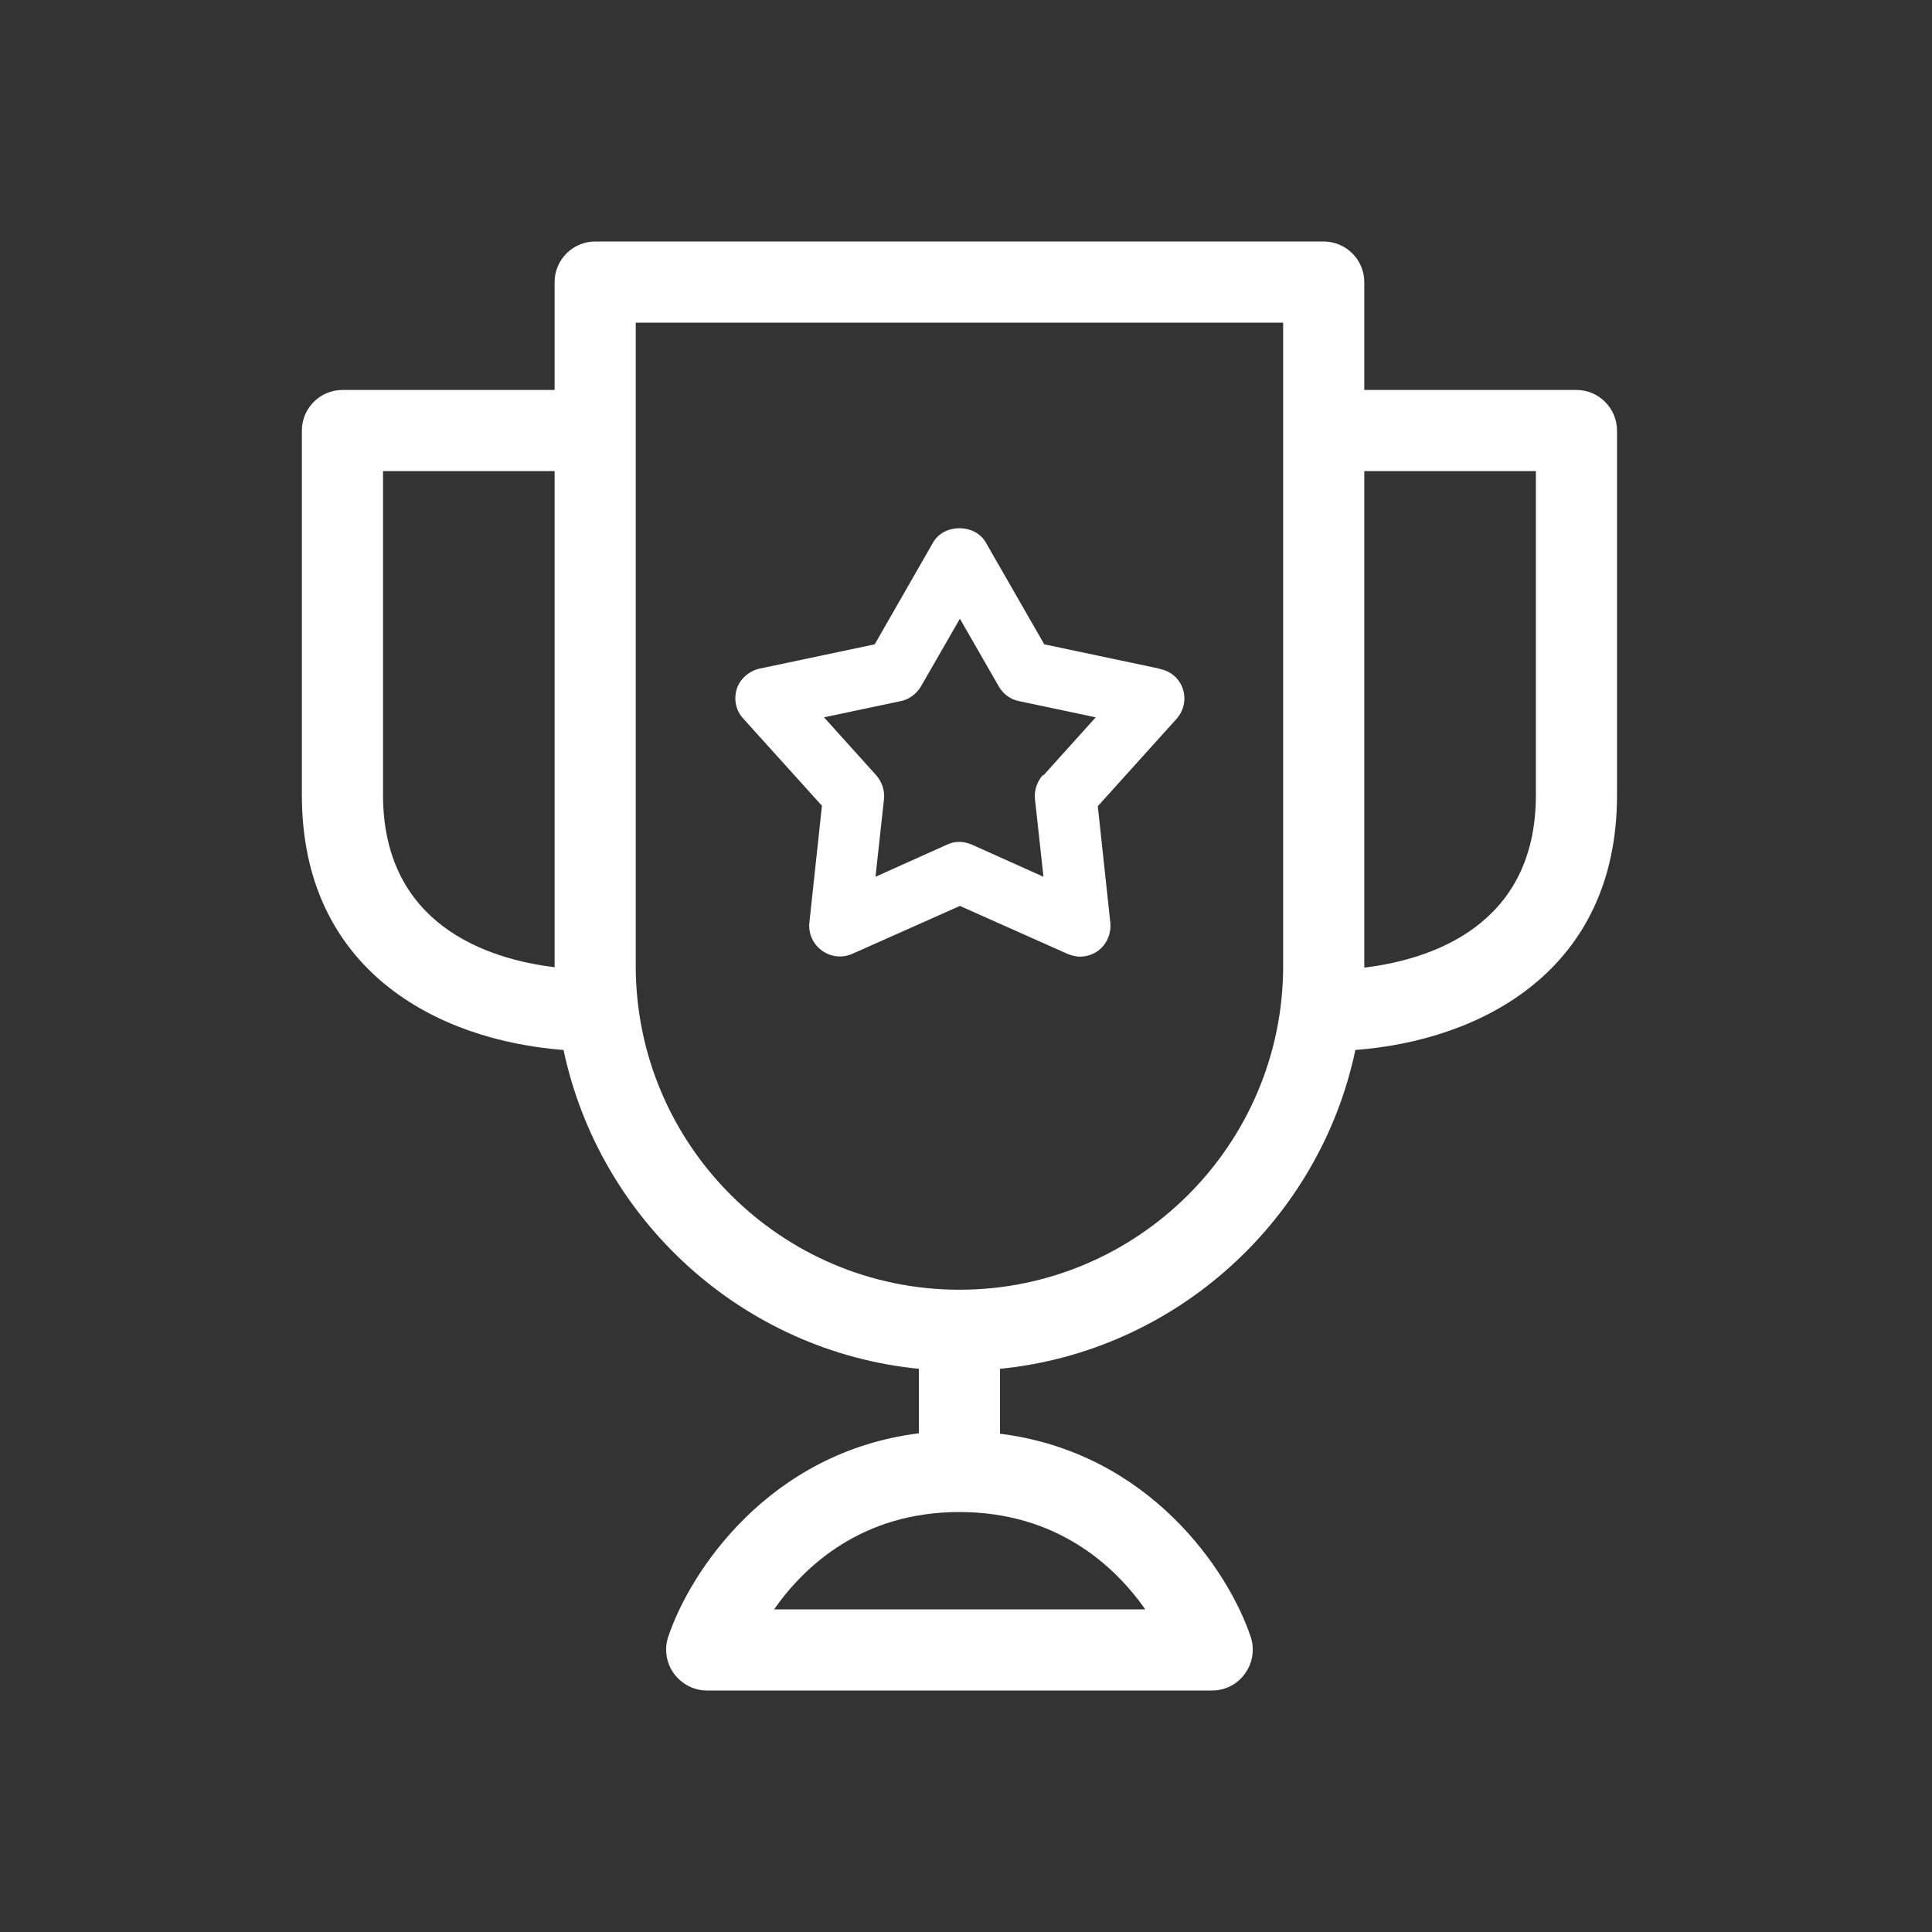
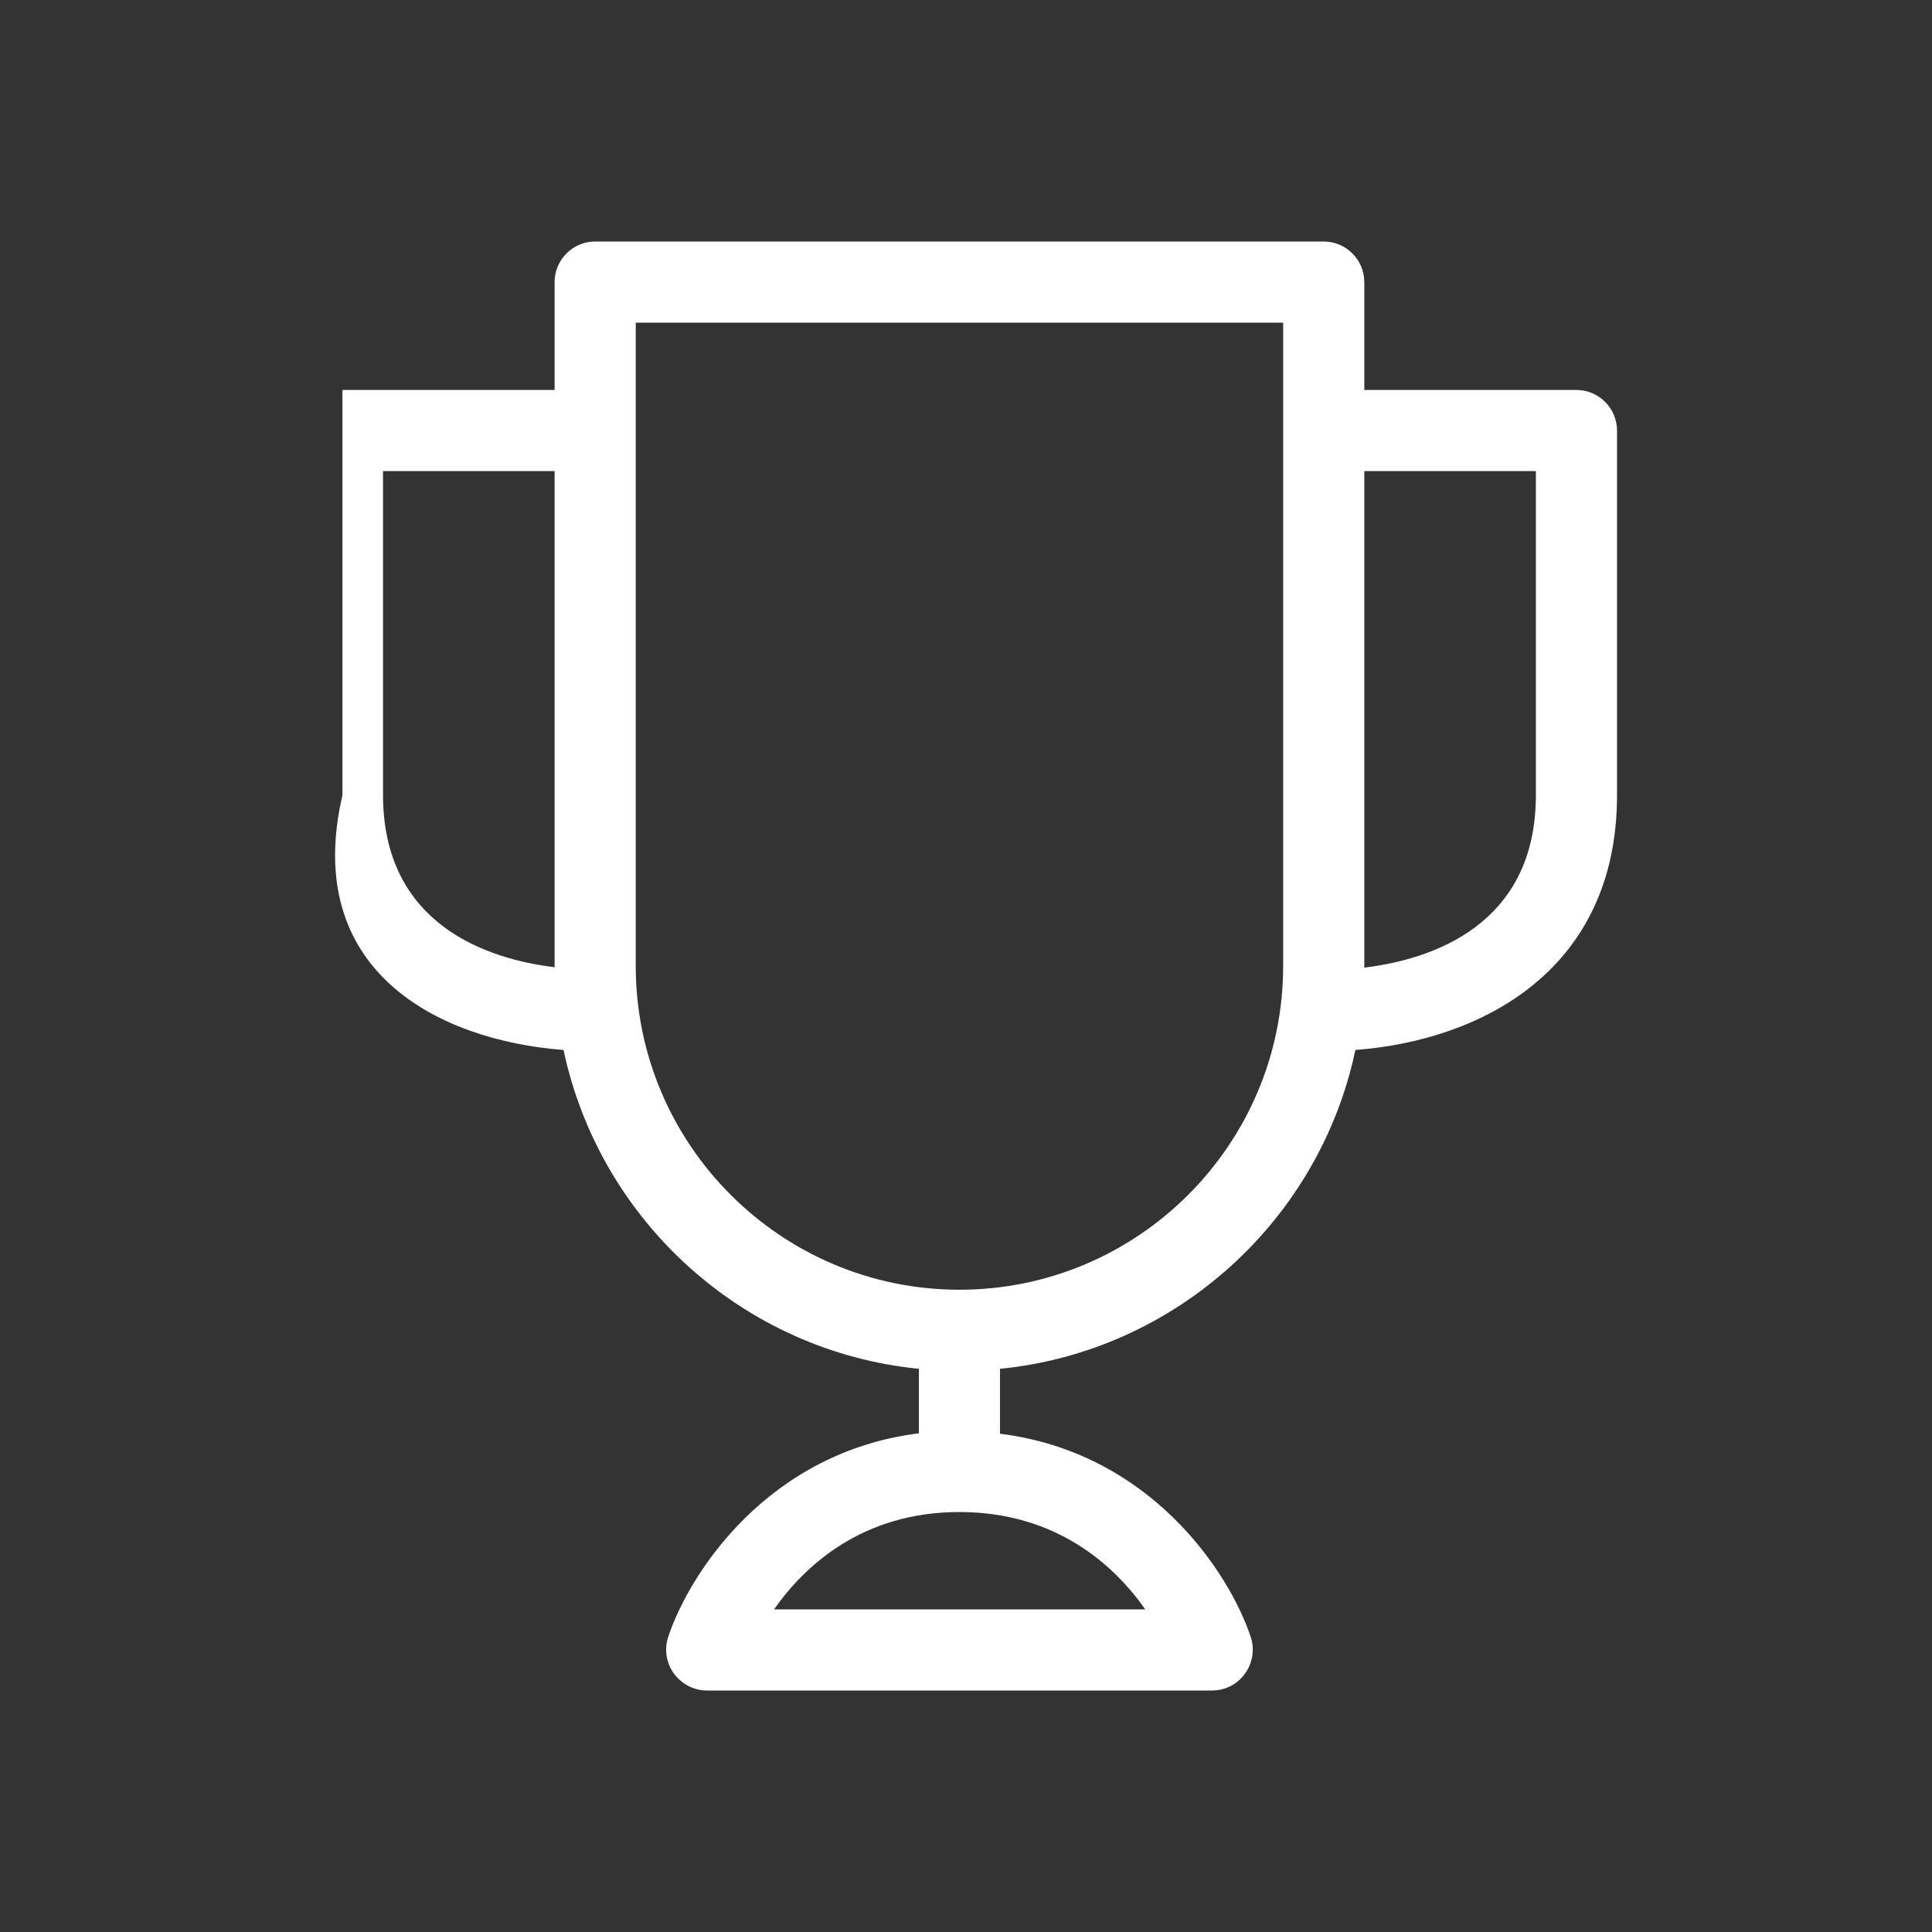
<svg xmlns="http://www.w3.org/2000/svg" width="32" height="32" viewBox="0 0 32 32" fill="none">
  <rect x="0" y="0" width="32" height="32" fill="#333333" stroke="none" />
  <g clip-path="url(#clip0_5707_64331)">
-     <path d="M26.111 6.459H22.597V4.672C22.597 4.302 22.294 4 21.925 4H9.858C9.488 4 9.186 4.302 9.186 4.672V6.459H5.672C5.302 6.459 5 6.761 5 7.131V13.171C5 16.061 7.231 17.23 9.334 17.391C9.932 20.213 12.303 22.383 15.22 22.672V23.74C12.74 24.049 11.43 26.025 11.067 27.113C11 27.315 11.034 27.543 11.161 27.718C11.289 27.892 11.491 28 11.706 28H20.077C20.292 28 20.494 27.899 20.622 27.718C20.749 27.543 20.783 27.315 20.716 27.113C20.353 26.025 19.043 24.056 16.563 23.747V22.672C19.479 22.383 21.858 20.206 22.449 17.391C24.552 17.23 26.783 16.061 26.783 13.171V7.131C26.783 6.761 26.48 6.459 26.111 6.459ZM6.344 13.171V7.803H9.186V15.993C9.186 15.993 9.186 16.007 9.186 16.02C8.077 15.886 6.344 15.321 6.344 13.165V13.171ZM18.969 26.656H12.821C13.325 25.937 14.279 25.044 15.891 25.044C17.504 25.044 18.465 25.937 18.969 26.656ZM15.891 21.362C12.935 21.362 10.53 18.956 10.53 16V5.344H21.253V16C21.253 18.956 18.848 21.362 15.891 21.362ZM25.439 13.171C25.439 15.328 23.706 15.893 22.597 16.027C22.597 16.02 22.597 16.013 22.597 16V7.803H25.439V13.165V13.171Z" fill="white" />
-     <path d="M19.204 11.075L17.296 10.672L16.328 8.985C16.147 8.67 15.636 8.67 15.455 8.985L14.488 10.672L12.579 11.075C12.405 11.115 12.257 11.243 12.203 11.411C12.149 11.586 12.19 11.774 12.31 11.901L13.614 13.346L13.406 15.281C13.386 15.462 13.466 15.637 13.614 15.745C13.762 15.852 13.95 15.872 14.118 15.798L15.899 15.005L17.679 15.798C17.746 15.825 17.813 15.845 17.887 15.845C17.995 15.845 18.096 15.812 18.183 15.751C18.331 15.644 18.405 15.469 18.391 15.288L18.183 13.353L19.486 11.908C19.607 11.774 19.648 11.586 19.594 11.418C19.54 11.243 19.392 11.115 19.218 11.082L19.204 11.075ZM17.269 12.842C17.175 12.95 17.128 13.091 17.142 13.232L17.283 14.522L16.1 13.991C16.033 13.964 15.966 13.944 15.892 13.944C15.818 13.944 15.751 13.957 15.683 13.991L14.501 14.522L14.642 13.232C14.655 13.091 14.608 12.95 14.514 12.842L13.648 11.881L14.918 11.613C15.059 11.586 15.18 11.492 15.253 11.371L15.899 10.248L16.544 11.371C16.617 11.498 16.738 11.586 16.879 11.613L18.149 11.881L17.283 12.842H17.269Z" fill="white" />
+     <path d="M26.111 6.459H22.597V4.672C22.597 4.302 22.294 4 21.925 4H9.858C9.488 4 9.186 4.302 9.186 4.672V6.459H5.672V13.171C5 16.061 7.231 17.23 9.334 17.391C9.932 20.213 12.303 22.383 15.22 22.672V23.74C12.74 24.049 11.43 26.025 11.067 27.113C11 27.315 11.034 27.543 11.161 27.718C11.289 27.892 11.491 28 11.706 28H20.077C20.292 28 20.494 27.899 20.622 27.718C20.749 27.543 20.783 27.315 20.716 27.113C20.353 26.025 19.043 24.056 16.563 23.747V22.672C19.479 22.383 21.858 20.206 22.449 17.391C24.552 17.23 26.783 16.061 26.783 13.171V7.131C26.783 6.761 26.48 6.459 26.111 6.459ZM6.344 13.171V7.803H9.186V15.993C9.186 15.993 9.186 16.007 9.186 16.02C8.077 15.886 6.344 15.321 6.344 13.165V13.171ZM18.969 26.656H12.821C13.325 25.937 14.279 25.044 15.891 25.044C17.504 25.044 18.465 25.937 18.969 26.656ZM15.891 21.362C12.935 21.362 10.53 18.956 10.53 16V5.344H21.253V16C21.253 18.956 18.848 21.362 15.891 21.362ZM25.439 13.171C25.439 15.328 23.706 15.893 22.597 16.027C22.597 16.02 22.597 16.013 22.597 16V7.803H25.439V13.165V13.171Z" fill="white" />
  </g>
  <defs>
    <clipPath id="clip0_5707_64331">
      <rect width="21.783" height="24" fill="white" transform="translate(5 4)" />
    </clipPath>
  </defs>
</svg>